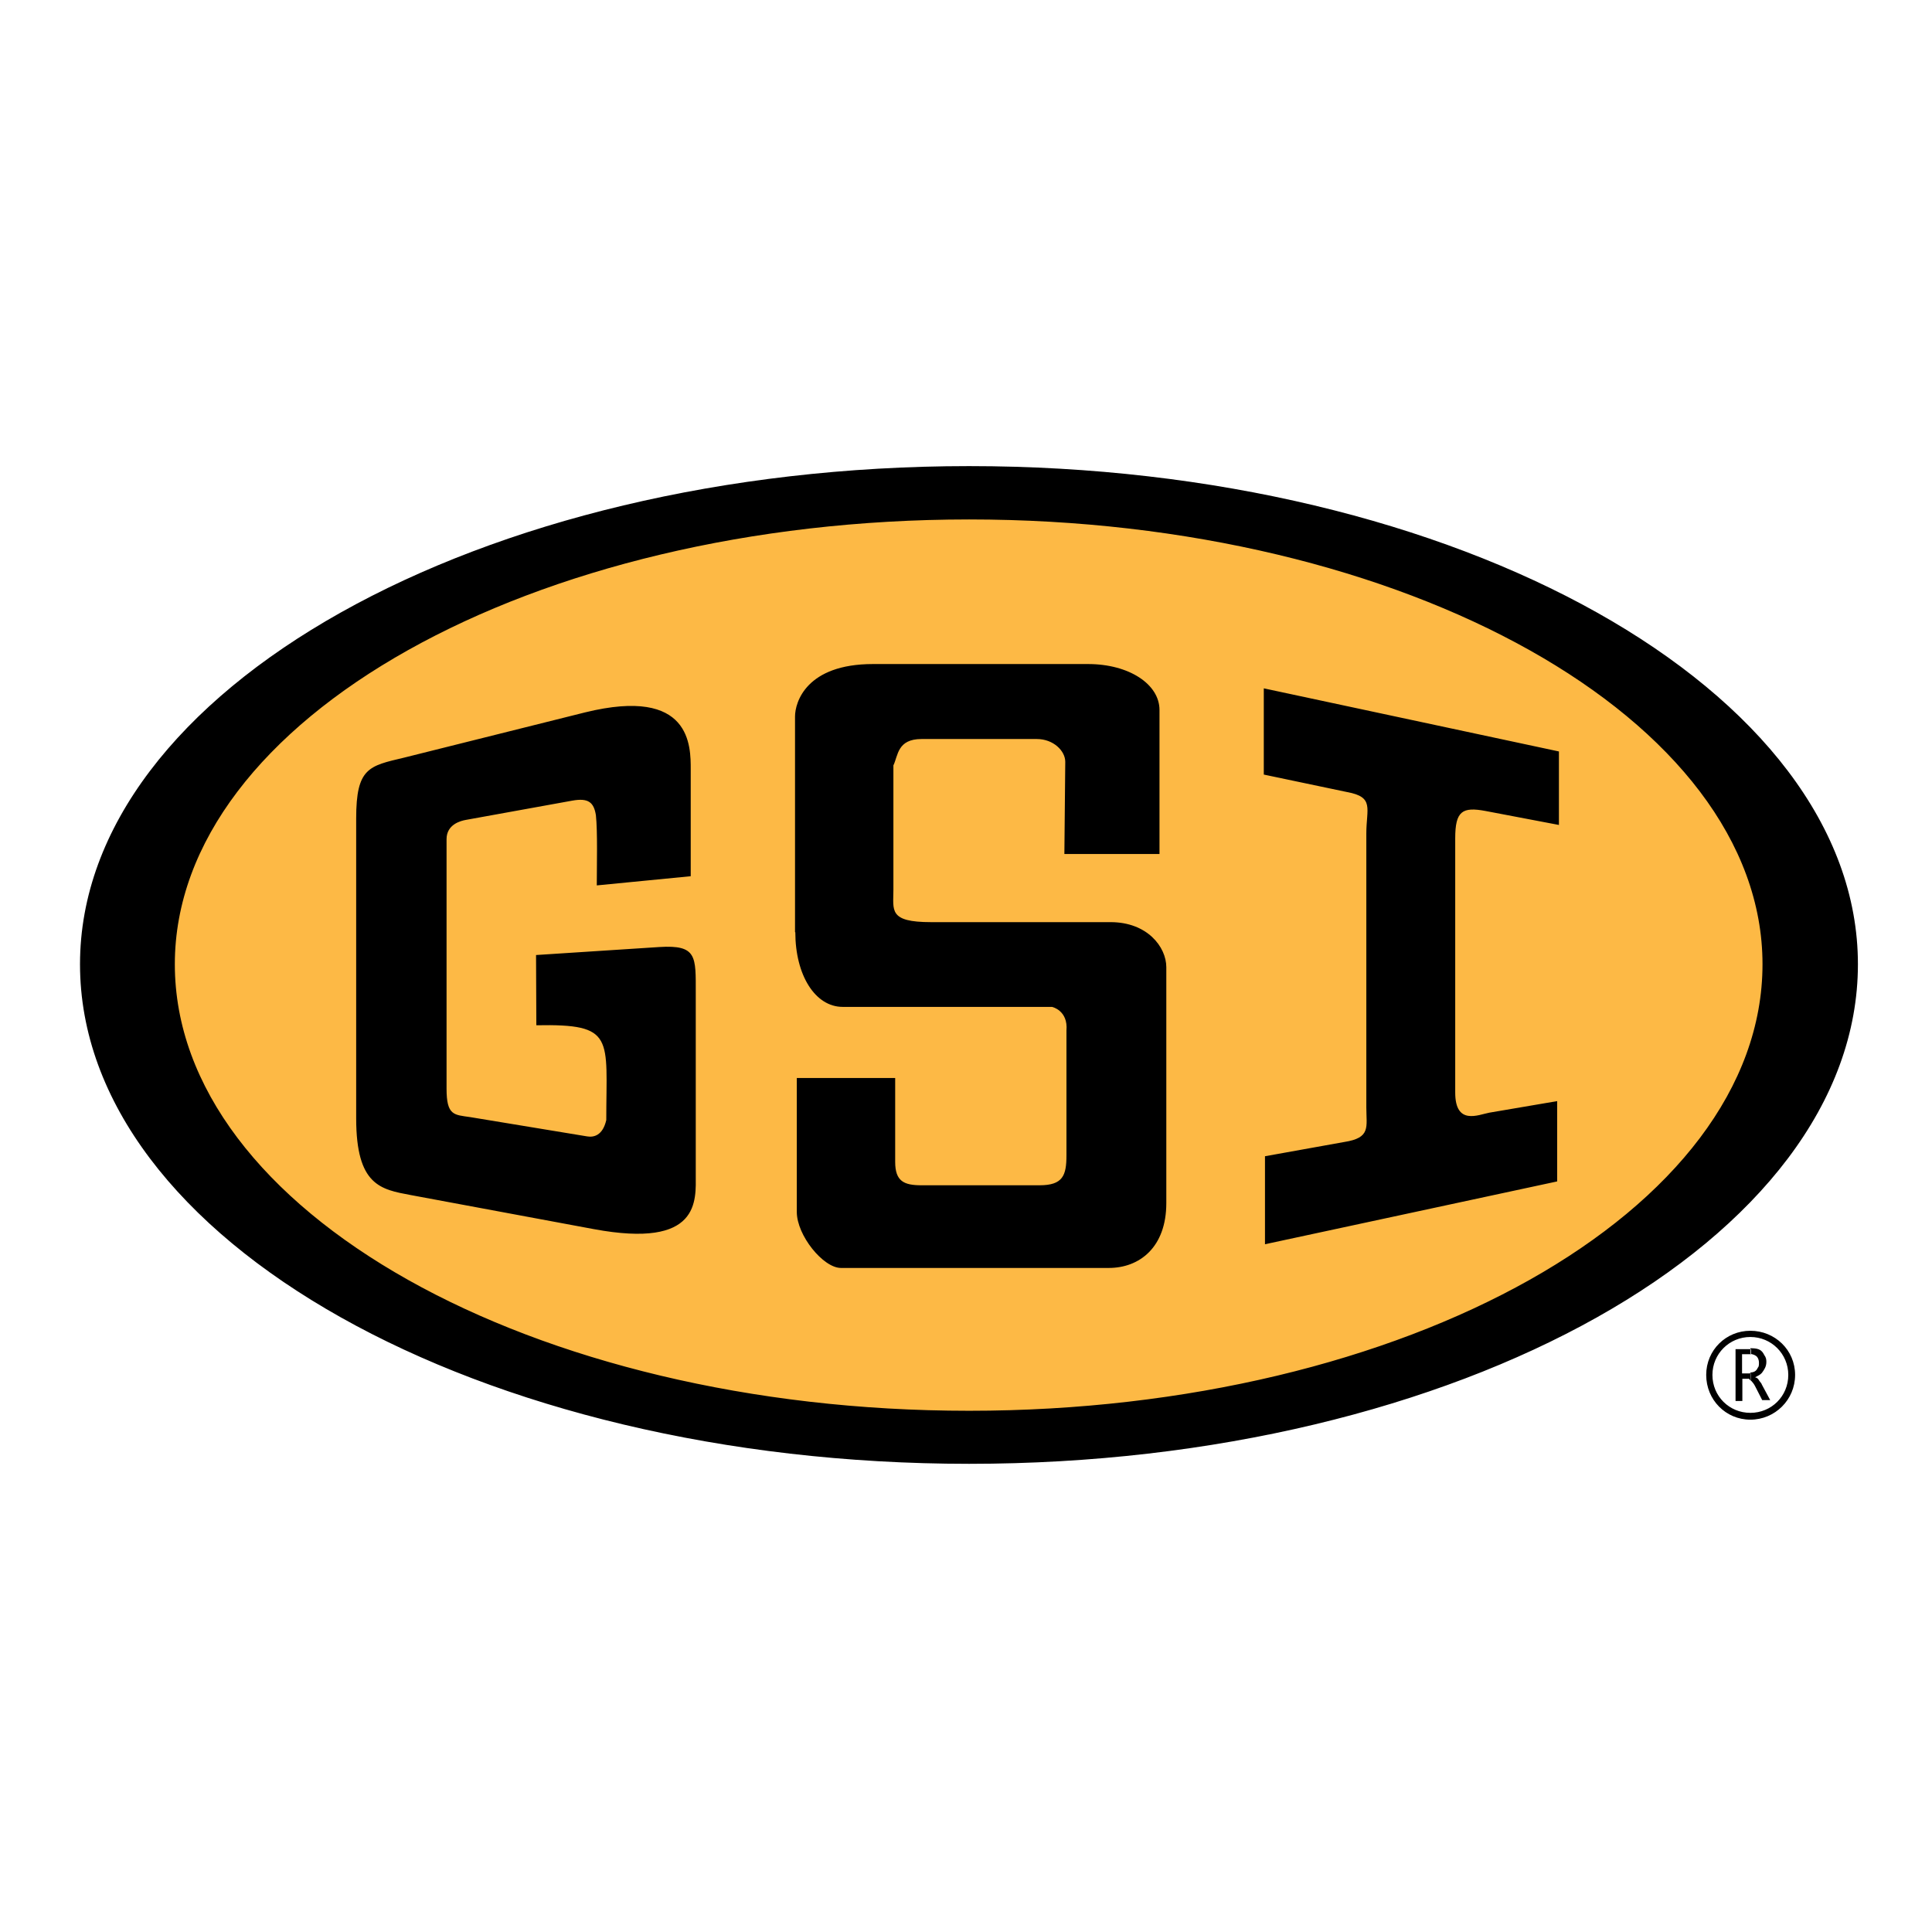
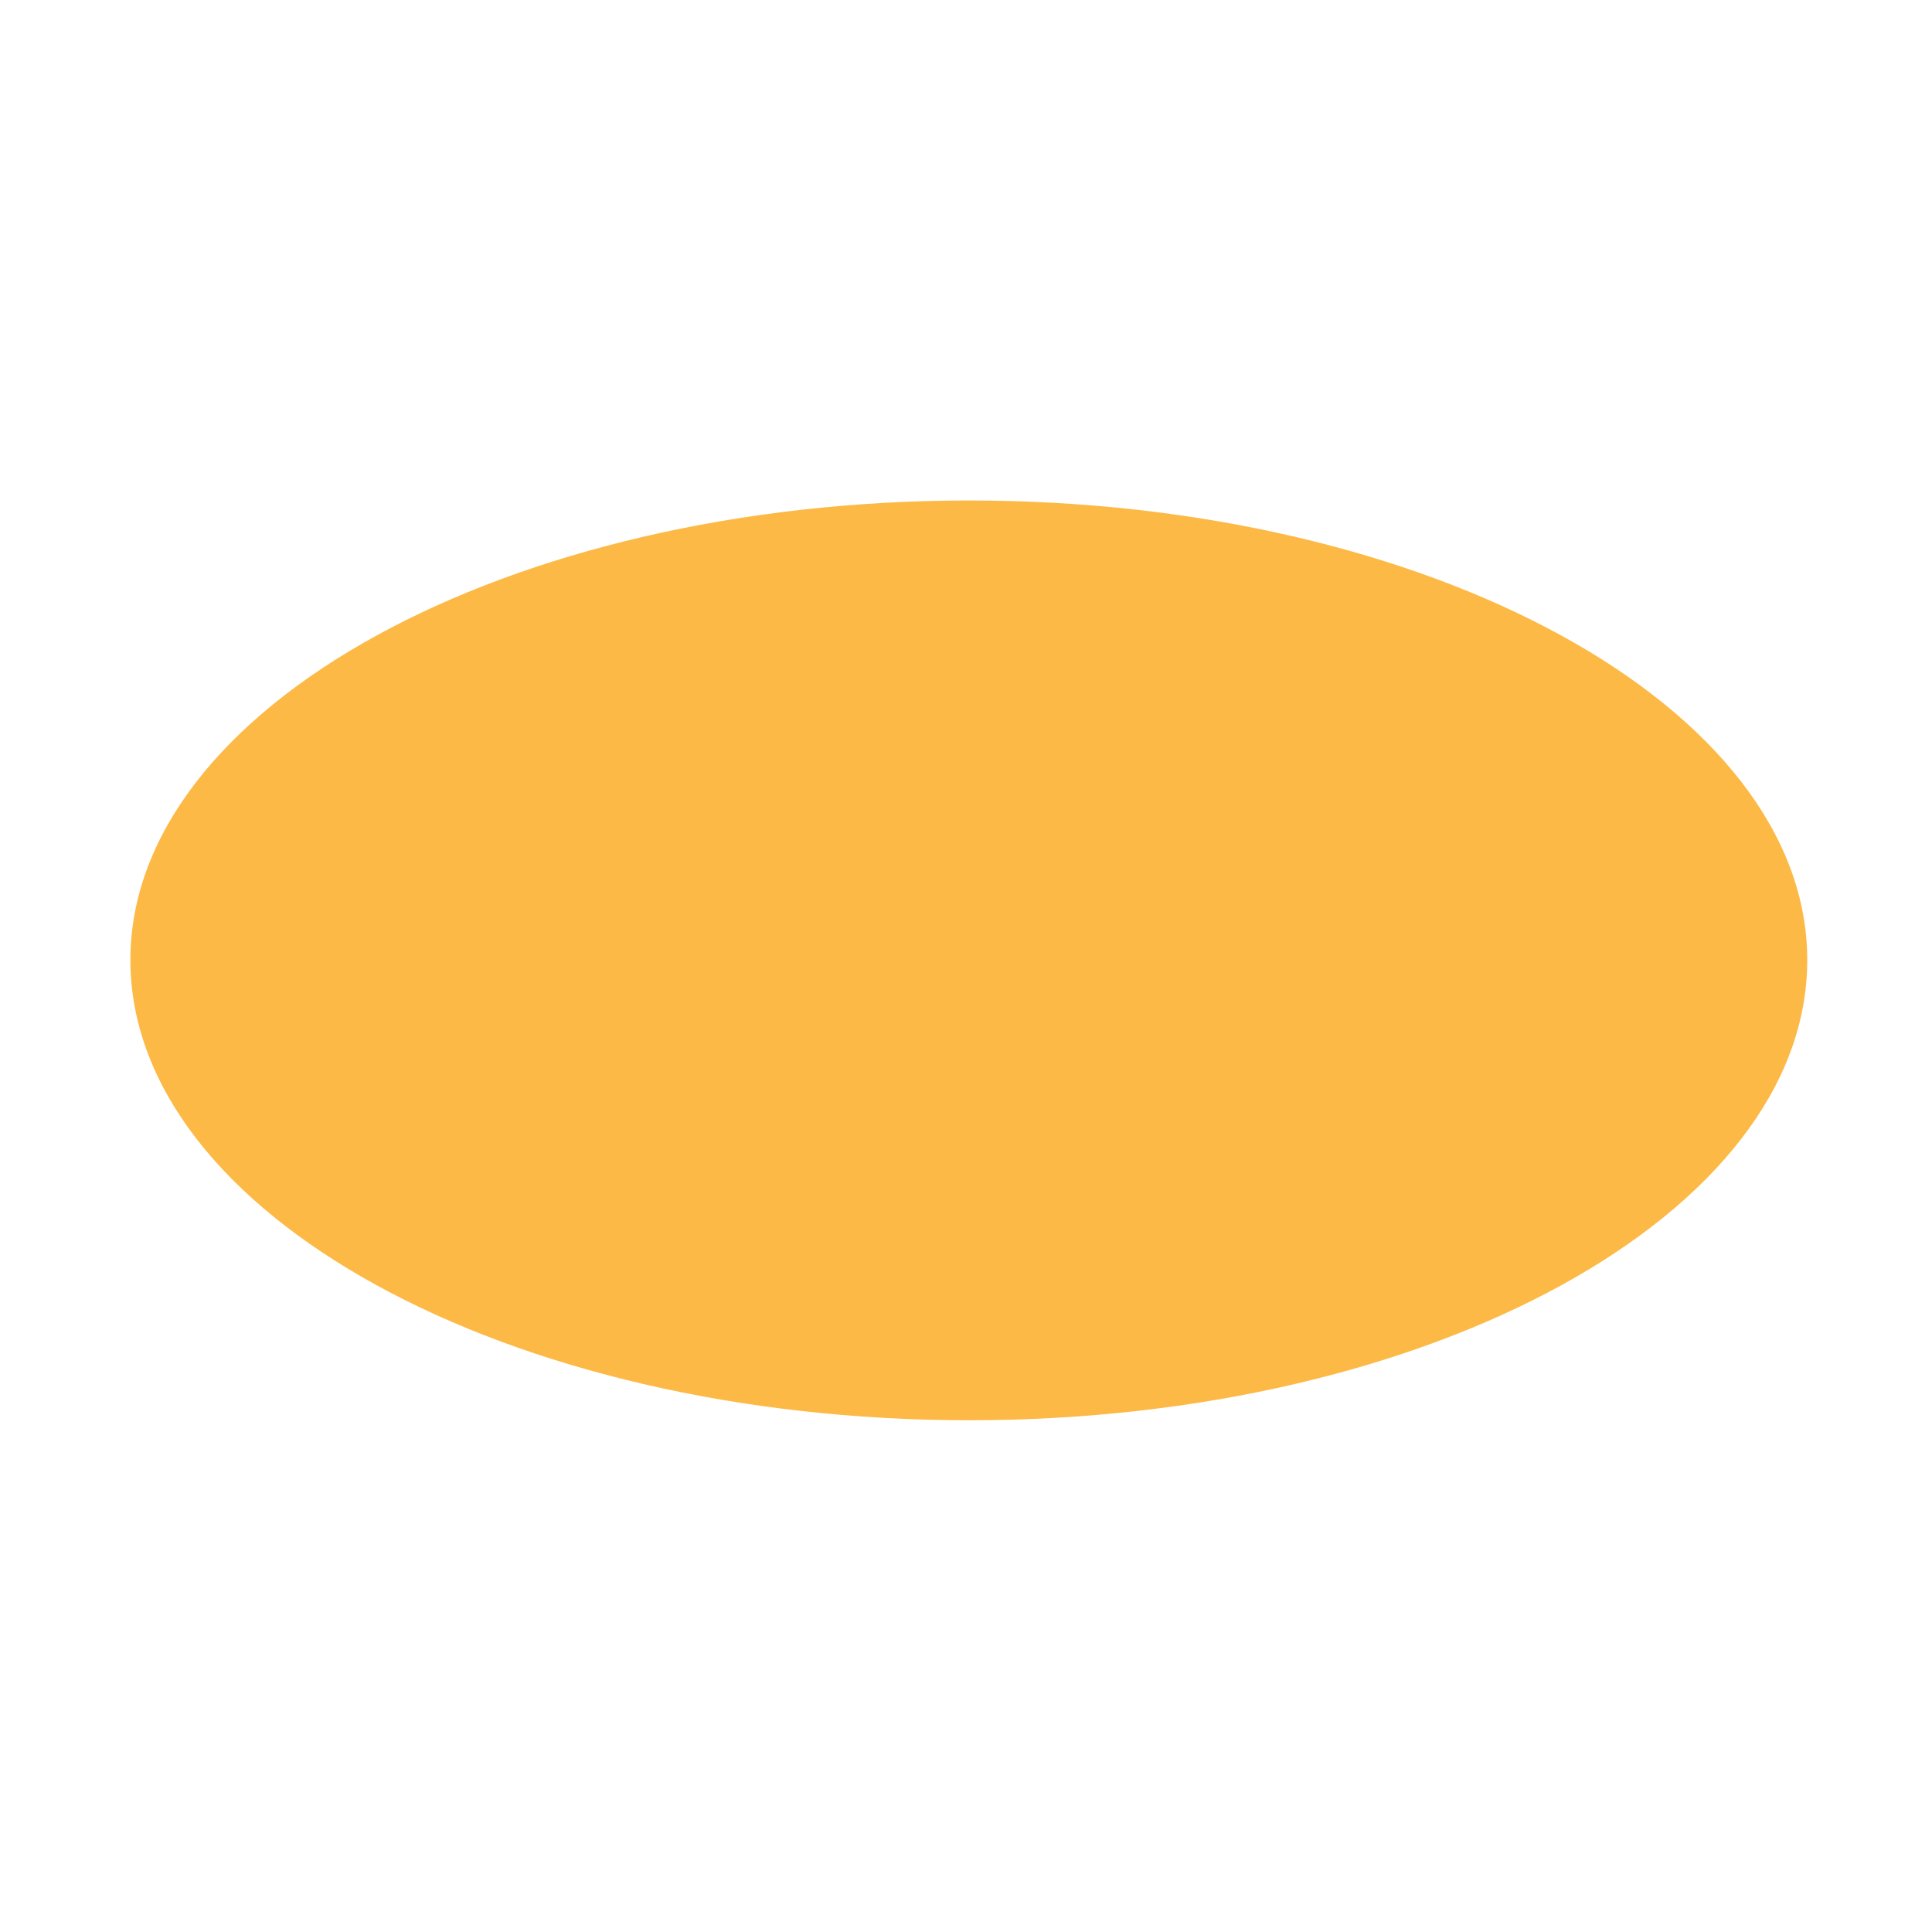
<svg xmlns="http://www.w3.org/2000/svg" id="layer" x="0px" y="0px" viewBox="0 0 652 652" style="enable-background:new 0 0 652 652;" xml:space="preserve">
  <style type="text/css"> .st0{fill-rule:evenodd;clip-rule:evenodd;fill:#FDB945;} .st1{fill-rule:evenodd;clip-rule:evenodd;} </style>
  <path class="st0" d="M327.1,479.3c155.7,0,282.8-69.7,282.8-155.3c0-85.3-127.1-155.1-282.8-155.1c-155.9,0-283.1,69.8-283.1,155.1 C44.1,409.6,171.2,479.3,327.1,479.3" />
-   <path class="st1" d="M120.2,276.2c0-17.1,4.3-17.7,16.1-20.5l61.2-15.3c35.9-8.8,35.6,11.5,35.6,19.3v36l-31.7,3.1 c0-6.8,0.3-18.1-0.3-23.7c-0.7-4.3-2.5-5.9-8-4.9l-35.9,6.5c-1.7,0.3-6.5,1.5-6.5,6.5v84.2c0,9.1,2.5,8.8,8,9.6l39.4,6.5 c2.3,0.4,5.3-0.3,6.5-5.5c0-27.9,3.1-32.5-23.6-32l-0.1-23.7l41.6-2.7c12.8-0.8,12.3,3.2,12.3,15.6v61.2c0,8.7,1.7,25.1-34.4,18.4 l-61.8-11.5c-10.1-1.9-18.4-3.2-18.4-25.9V276.2 M268.4,314.6c0,14.5,6.7,25.2,16,25.2H355c0.1,0,5.5,1.2,4.9,8v42.1 c0,6.8-1.2,10.1-9.1,10.1H311c-5.9,0-8.9-1.3-8.9-7.9v-28.3h-33.2v45.2c0,7.9,8.9,18.9,14.9,18.9h90.4c10.3,0,19.4-6.9,19.4-21.9 v-79.6c0-6.8-6.4-15.2-18.8-15.2h-60.6c-14.4,0-12.7-4-12.7-10.9v-42c1.6-3.3,1.3-8.9,9.5-8.9h38.9c5.6,0,9.6,4,9.6,7.7l-0.3,31.1 h32.1v-48.6c0-8.7-10.3-15.5-24.1-15.5h-72.6c-22.5,0-26.3,12.9-26.3,17.7V314.6 M461.1,281.3v92.4c0,6.7,1.6,10.3-7.5,11.7 l-26.7,4.8v29.7l98.6-21.2v-27.1l-22.9,3.9c-3.7,0.7-11.5,4.4-11.5-6.8v-85.8c0-9.2,2.4-10.7,10.3-9.2l24.7,4.7v-24.8l-99.6-21.3 v29.1l28.1,5.9C463.9,269,461.1,272.8,461.1,281.3 M327.1,157.3H327v18h0.1c147.3,0,267.7,67.6,267.7,150.1 c0,83.2-120.5,150.7-267.7,150.7H327V494h0.1c165,0,299.9-75.6,299.9-168.6C627,233,492.1,157.3,327.1,157.3 M327,476.1 c-147.5,0-268-67.6-268-150.7c0-82.5,120.5-150.1,268-150.1v-18c-165.3,0-300,75.7-300,168.1c0,93,134.7,168.6,300,168.6V476.1z M590.7,455.2v1.7c0.7,0.1,1.3,0.3,1.6,0.5c0.9,0.4,1.3,1.5,1.3,2.5c0,0.7,0,1.3-0.4,1.7c-0.5,1.1-1.2,1.5-2.5,1.6v2.5 c0.7,0.7,1.2,1.3,1.6,2.1l2.4,4.7h2.7l-2.8-5.2c-0.1-0.4-0.5-0.8-0.8-1.2c-0.5-0.8-0.7-1.1-1.5-1.3c0.9-0.5,1.7-0.8,2.3-1.5 c0.8-1.1,1.5-2.1,1.5-3.7c0-0.8-0.1-1.5-0.7-2.3c-0.8-1.6-1.7-2.3-4.4-2.3H590.7 M590.1,465.2c0.3,0.3,0.4,0.4,0.7,0.7v-2.5 c-0.3,0.1-0.5,0.1-0.8,0.1h-2.1v-6.5h2.3c0.3,0,0.4,0,0.7,0v-1.7h-5.2v17.5h2.3v-7.5H590.1z M590.7,451.2v-2.1 c8.3,0,15.1,6.5,15.1,14.9c0,8.4-6.8,15.1-15.1,15.1v-2.3c7.1,0,12.8-5.6,12.8-12.8C603.5,456.9,597.8,451.2,590.7,451.2 M590.7,479.1c-8.3,0-14.9-6.7-14.9-15.1c0-8.4,6.7-14.9,14.9-14.9v2.1c-7.1,0-12.8,5.7-12.8,12.8c0,7.2,5.7,12.8,12.8,12.8V479.1z" />
</svg>